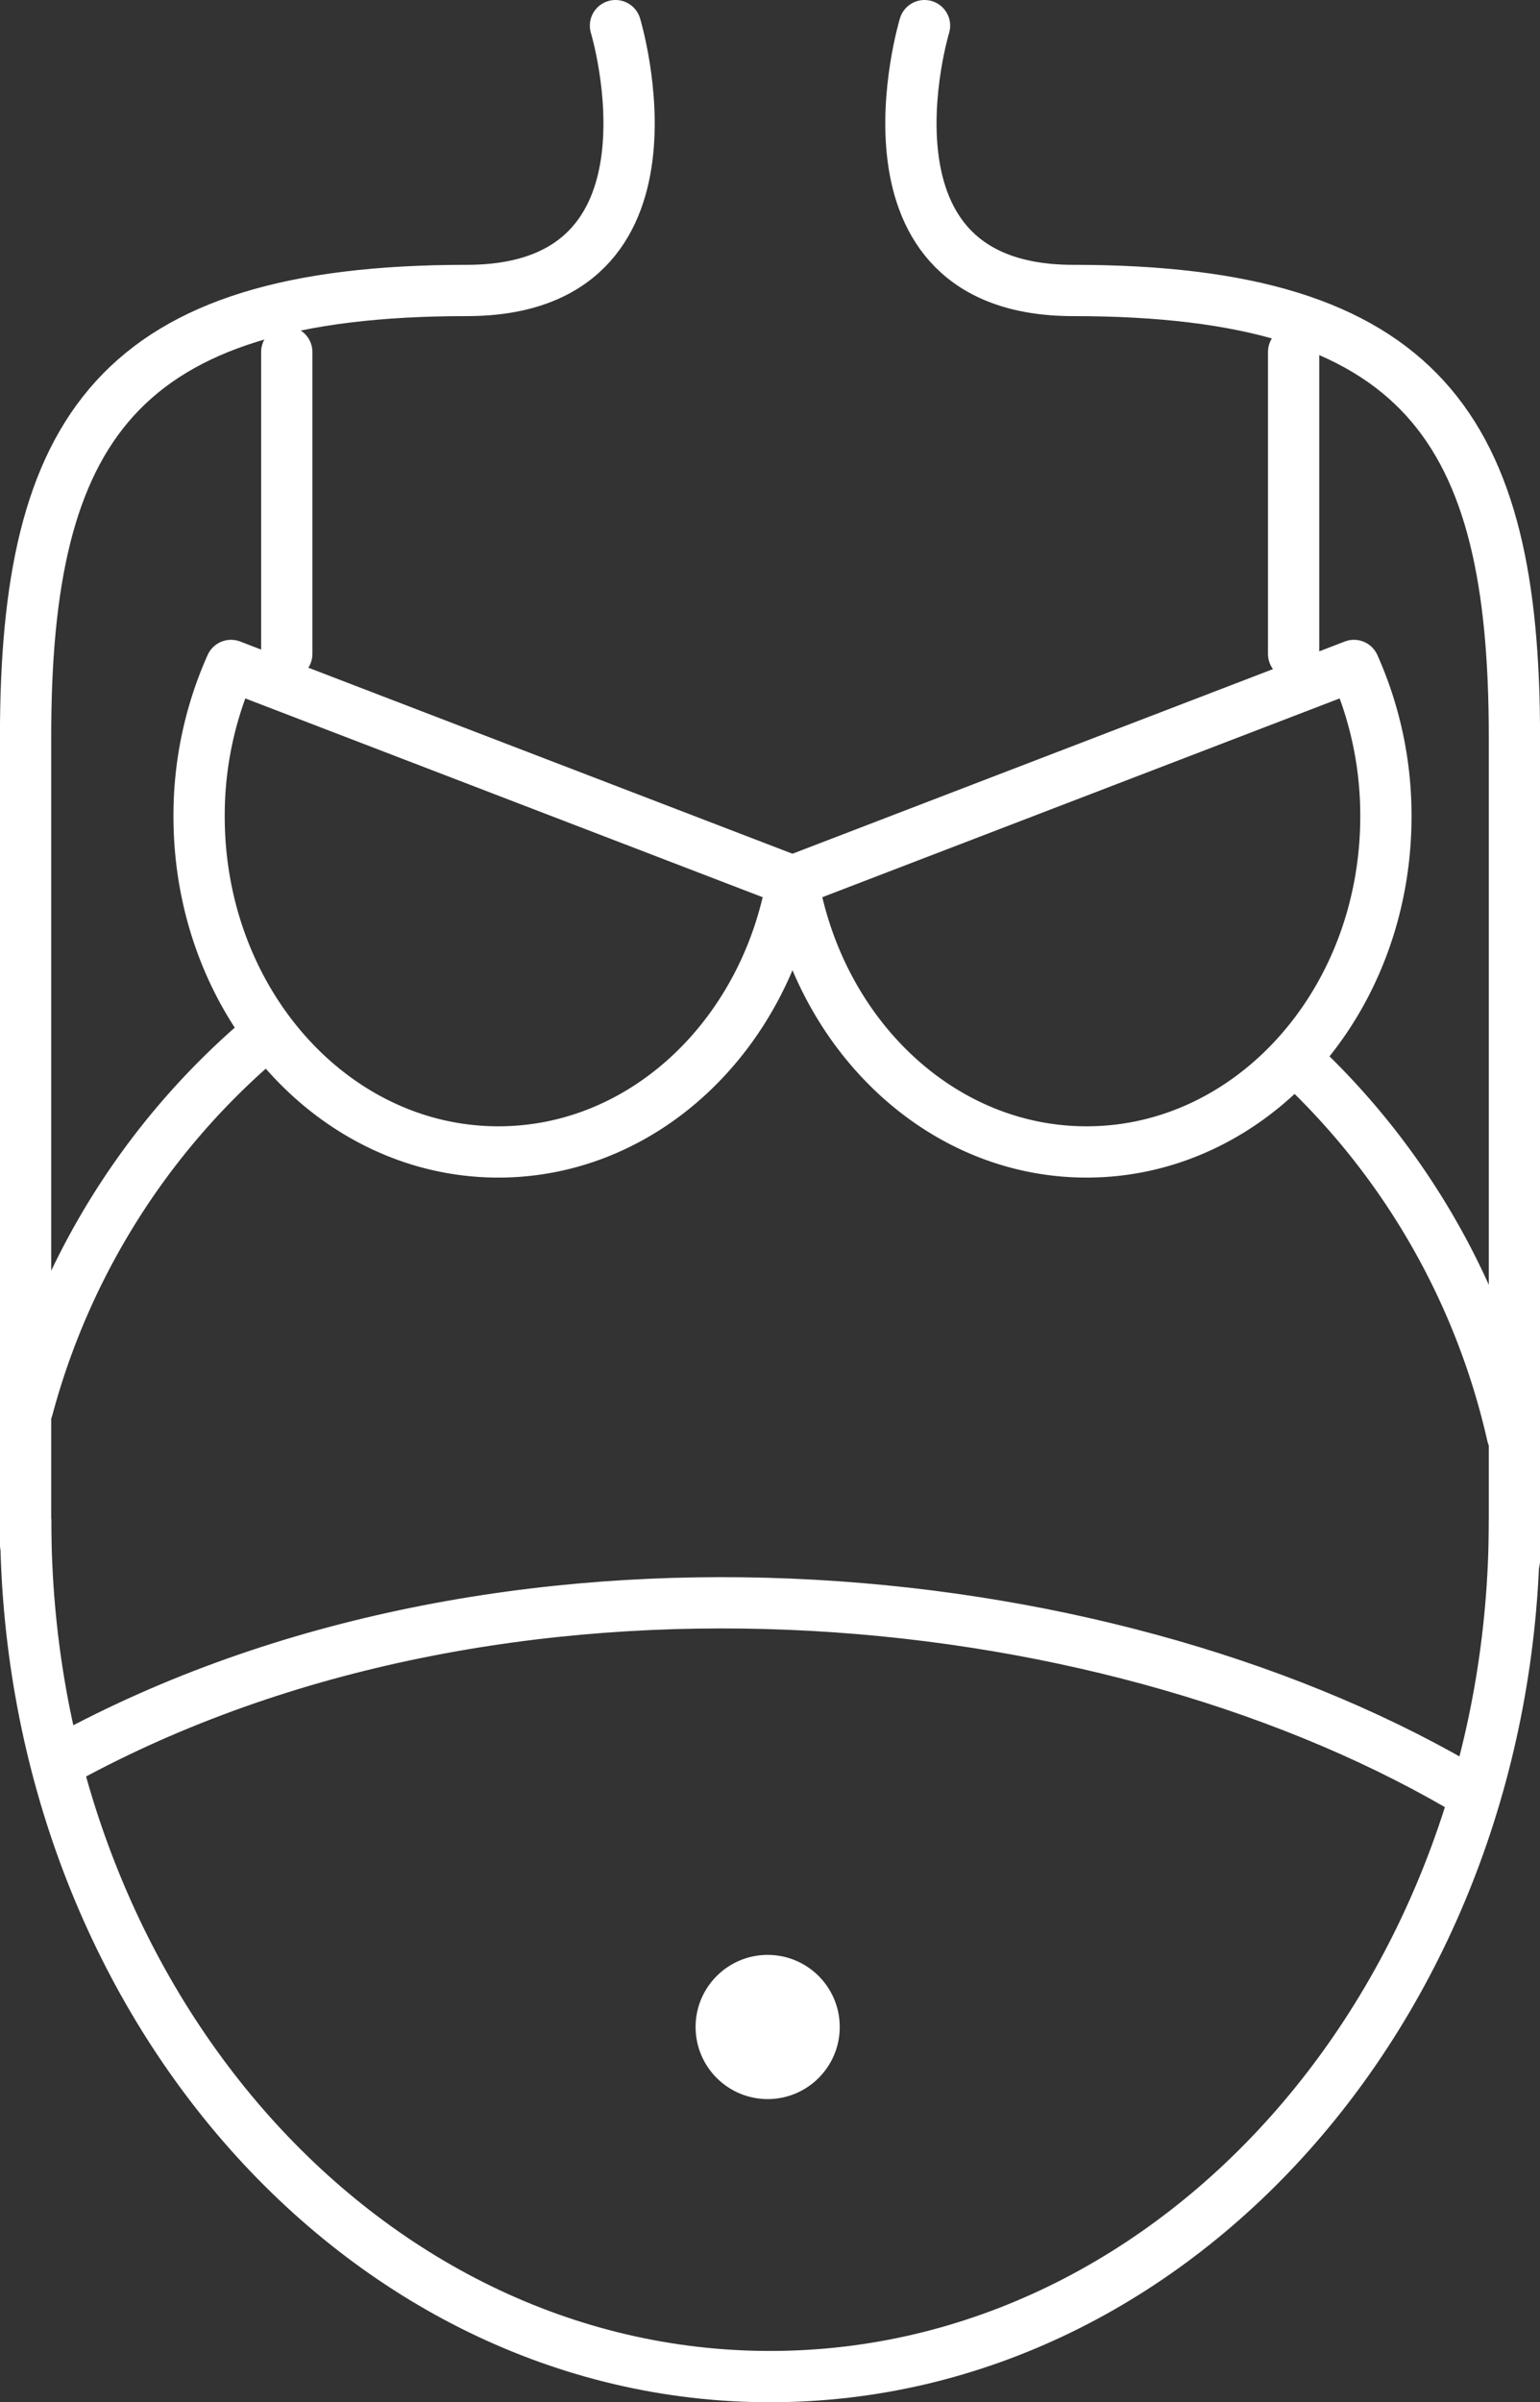
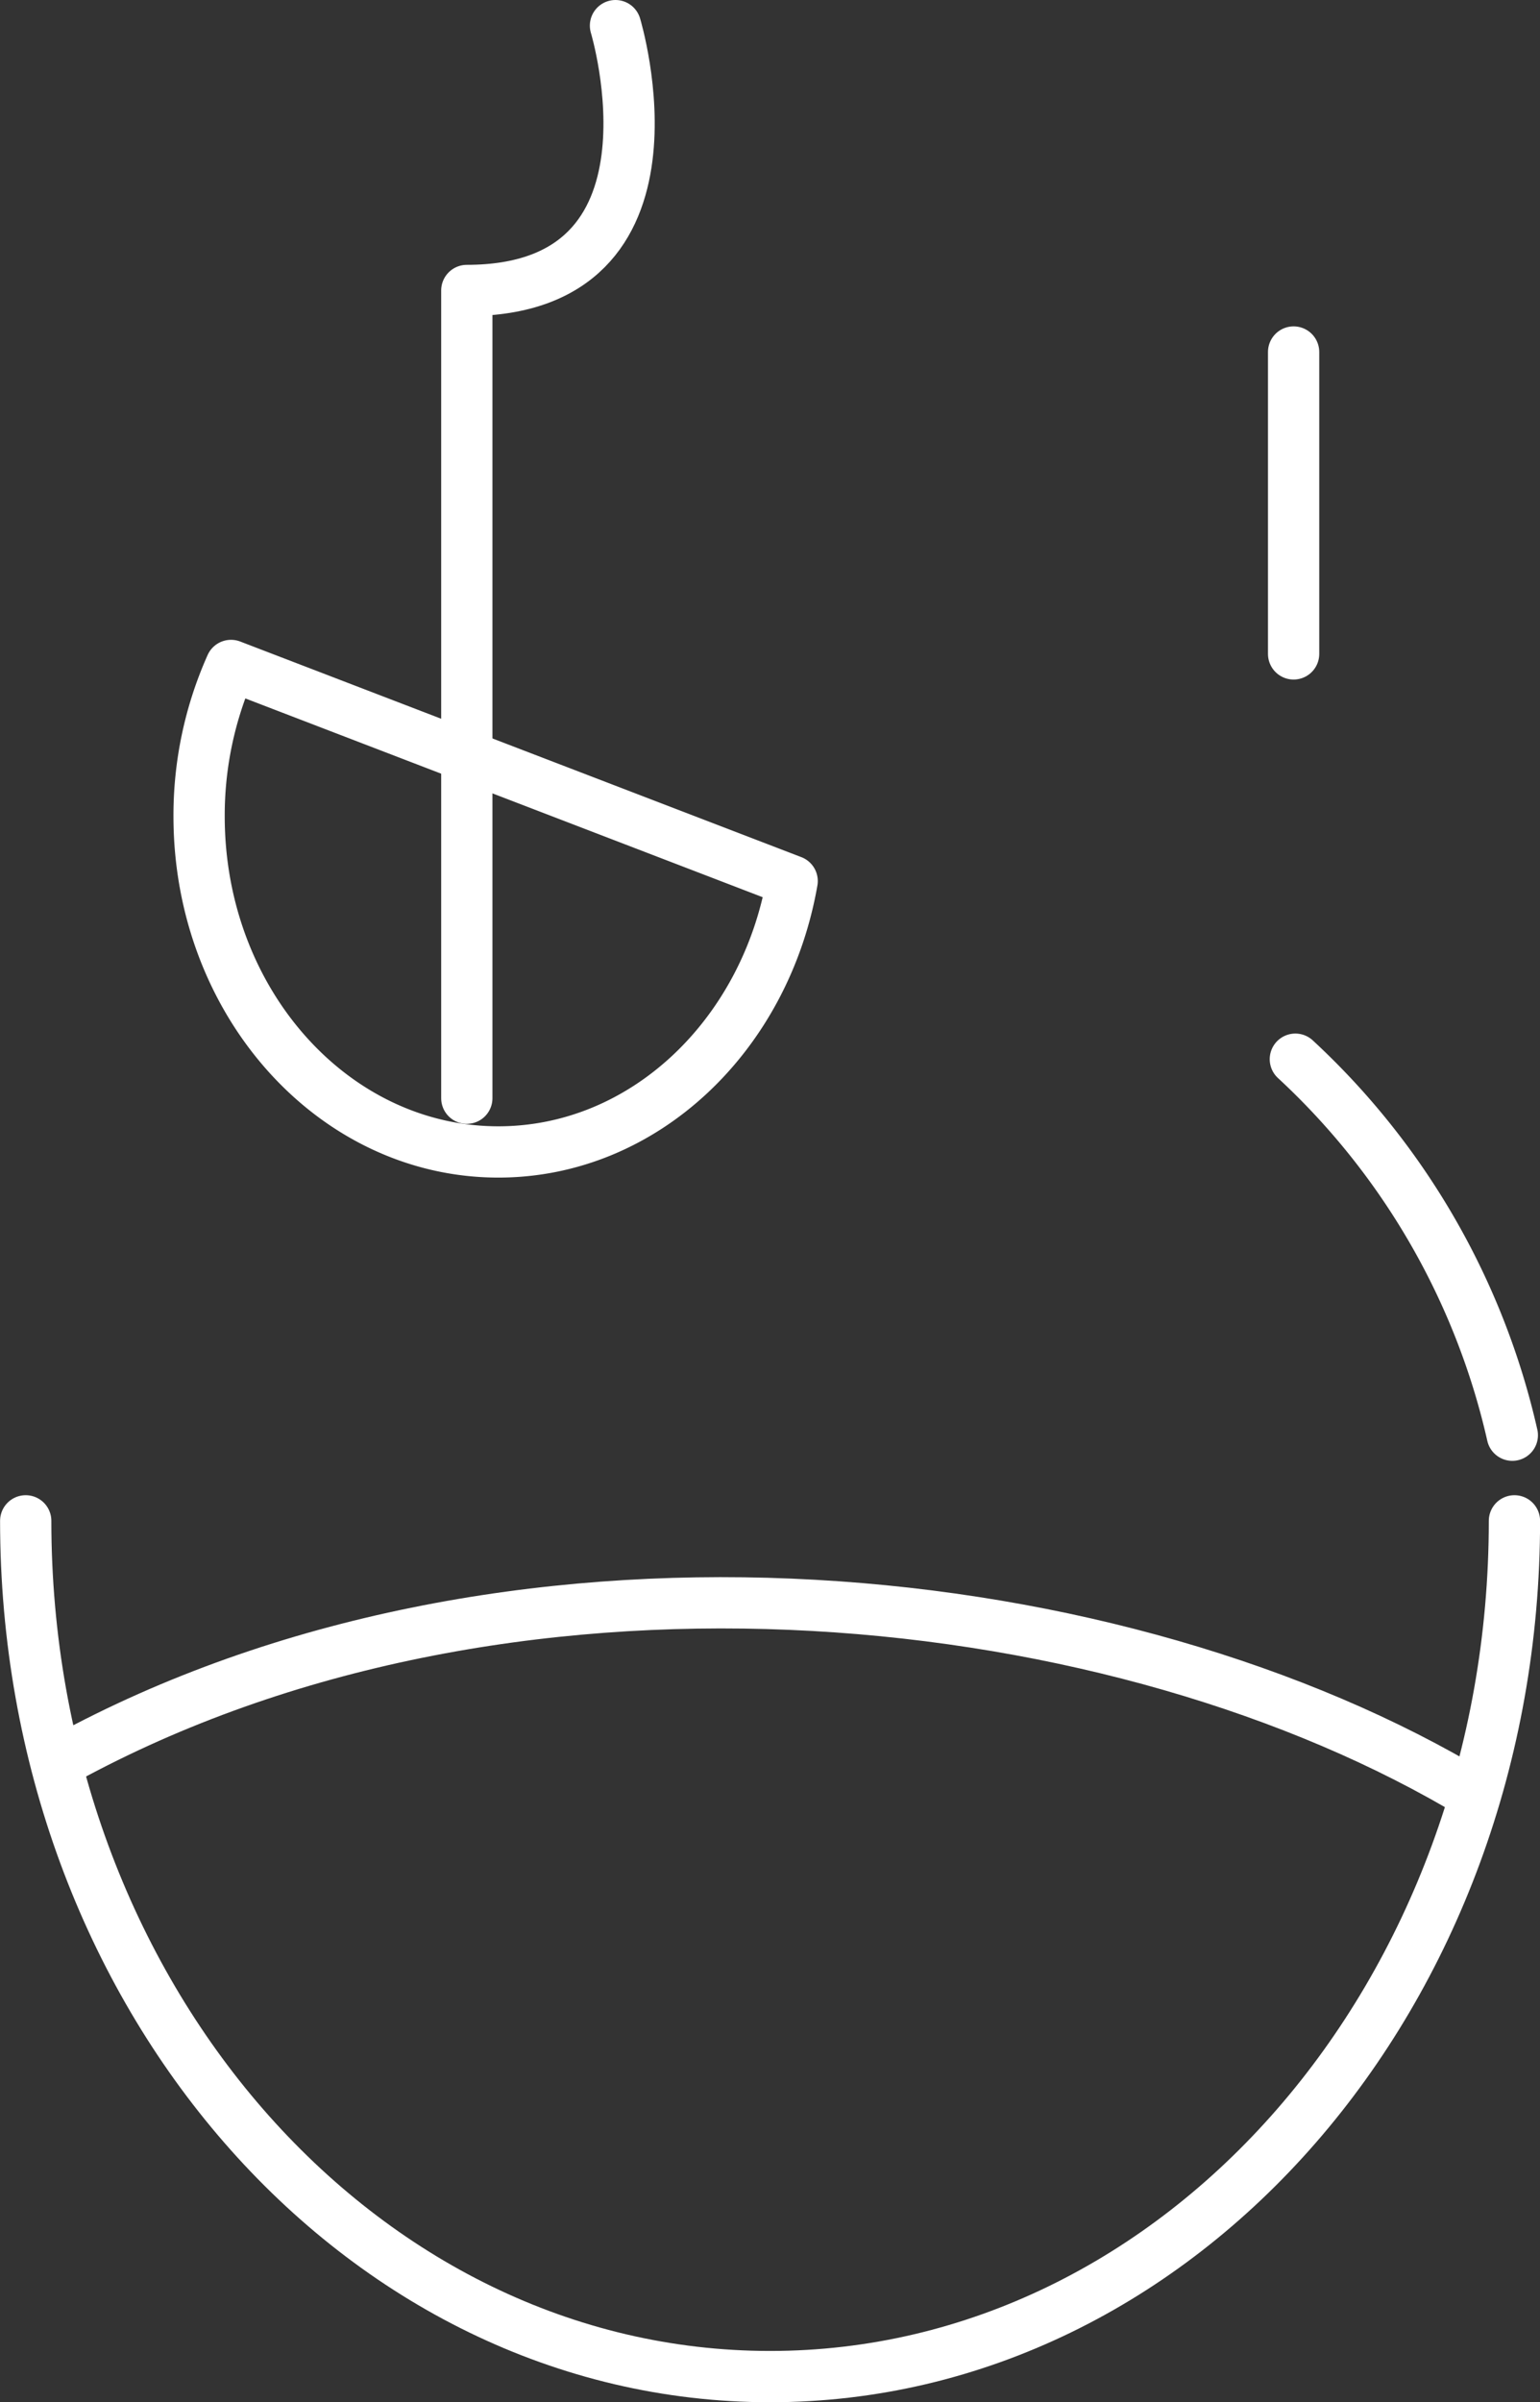
<svg xmlns="http://www.w3.org/2000/svg" width="60.078" height="93.684" viewBox="0 0 60.078 93.684">
  <rect x="0" y="0" width="60.078" height="93.684" fill="#333333" stroke="none" />
  <g id="picto_pregnant" data-name="picto pregnant" transform="translate(-408.319 -718)">
-     <path id="Tracé_188" data-name="Tracé 188" d="M432.33,719s3.126,10.328-5.8,10.328c-13.67,0-17.213,5.436-17.213,17.395v31.5" fill="none" stroke="#fff" stroke-linecap="round" stroke-linejoin="round" stroke-width="2" />
-     <path id="Tracé_189" data-name="Tracé 189" d="M464.963,719s-3.126,10.328,5.8,10.328c13.67,0,17.213,5.436,17.213,17.395v32.123" transform="translate(-20.577)" fill="none" stroke="#fff" stroke-linecap="round" stroke-linejoin="round" stroke-width="2" />
+     <path id="Tracé_188" data-name="Tracé 188" d="M432.33,719s3.126,10.328-5.8,10.328v31.5" fill="none" stroke="#fff" stroke-linecap="round" stroke-linejoin="round" stroke-width="2" />
    <path id="Tracé_190" data-name="Tracé 190" d="M467.4,812.051c0,18.431-13,33.373-29.039,33.373s-29.039-14.942-29.039-33.373" transform="translate(0 -34.741)" fill="none" stroke="#fff" stroke-linecap="round" stroke-linejoin="round" stroke-width="2" />
    <path id="Tracé_191" data-name="Tracé 191" d="M411.773,823.232c17.062-9.308,40.27-7.1,54.347,1.032" transform="translate(-0.916 -36.646)" fill="none" stroke="#fff" stroke-linecap="round" stroke-linejoin="round" stroke-width="2" />
-     <path id="Tracé_192" data-name="Tracé 192" d="M409.441,796.527a28.7,28.7,0,0,1,9-14.329" transform="translate(-0.046 -23.595)" fill="none" stroke="#fff" stroke-linecap="round" stroke-linejoin="round" stroke-width="2" />
    <path id="Tracé_193" data-name="Tracé 193" d="M496.829,797.984a28.567,28.567,0,0,0-8.464-14.663" transform="translate(-29.512 -24.014)" fill="none" stroke="#fff" stroke-linecap="round" stroke-linejoin="round" stroke-width="2" />
    <path id="Tracé_194" data-name="Tracé 194" d="M443.255,767.226c-1.048,6.02-5.78,10.564-11.46,10.564-6.448,0-11.676-5.859-11.676-13.085a14.322,14.322,0,0,1,1.246-5.887Z" transform="translate(-4.033 -14.866)" fill="none" stroke="#fff" stroke-linecap="round" stroke-linejoin="round" stroke-width="2" />
-     <path id="Tracé_195" data-name="Tracé 195" d="M457.081,767.226c1.048,6.02,5.781,10.564,11.46,10.564,6.448,0,11.676-5.859,11.676-13.085a14.322,14.322,0,0,0-1.246-5.887Z" transform="translate(-17.832 -14.866)" fill="none" stroke="#fff" stroke-linecap="round" stroke-linejoin="round" stroke-width="2" />
    <g id="Groupe_363" data-name="Groupe 363" transform="translate(419.506 731.728)">
-       <line id="Ligne_111" data-name="Ligne 111" y2="11.773" transform="translate(0 0)" fill="none" stroke="#fff" stroke-linecap="round" stroke-linejoin="round" stroke-width="2" />
      <line id="Ligne_112" data-name="Ligne 112" y2="11.773" transform="translate(39.279 0)" fill="none" stroke="#fff" stroke-linecap="round" stroke-linejoin="round" stroke-width="2" />
    </g>
-     <circle id="Ellipse_32" data-name="Ellipse 32" cx="2.812" cy="2.812" r="2.812" transform="translate(435.455 794.237)" fill="#fff" />
  </g>
</svg>